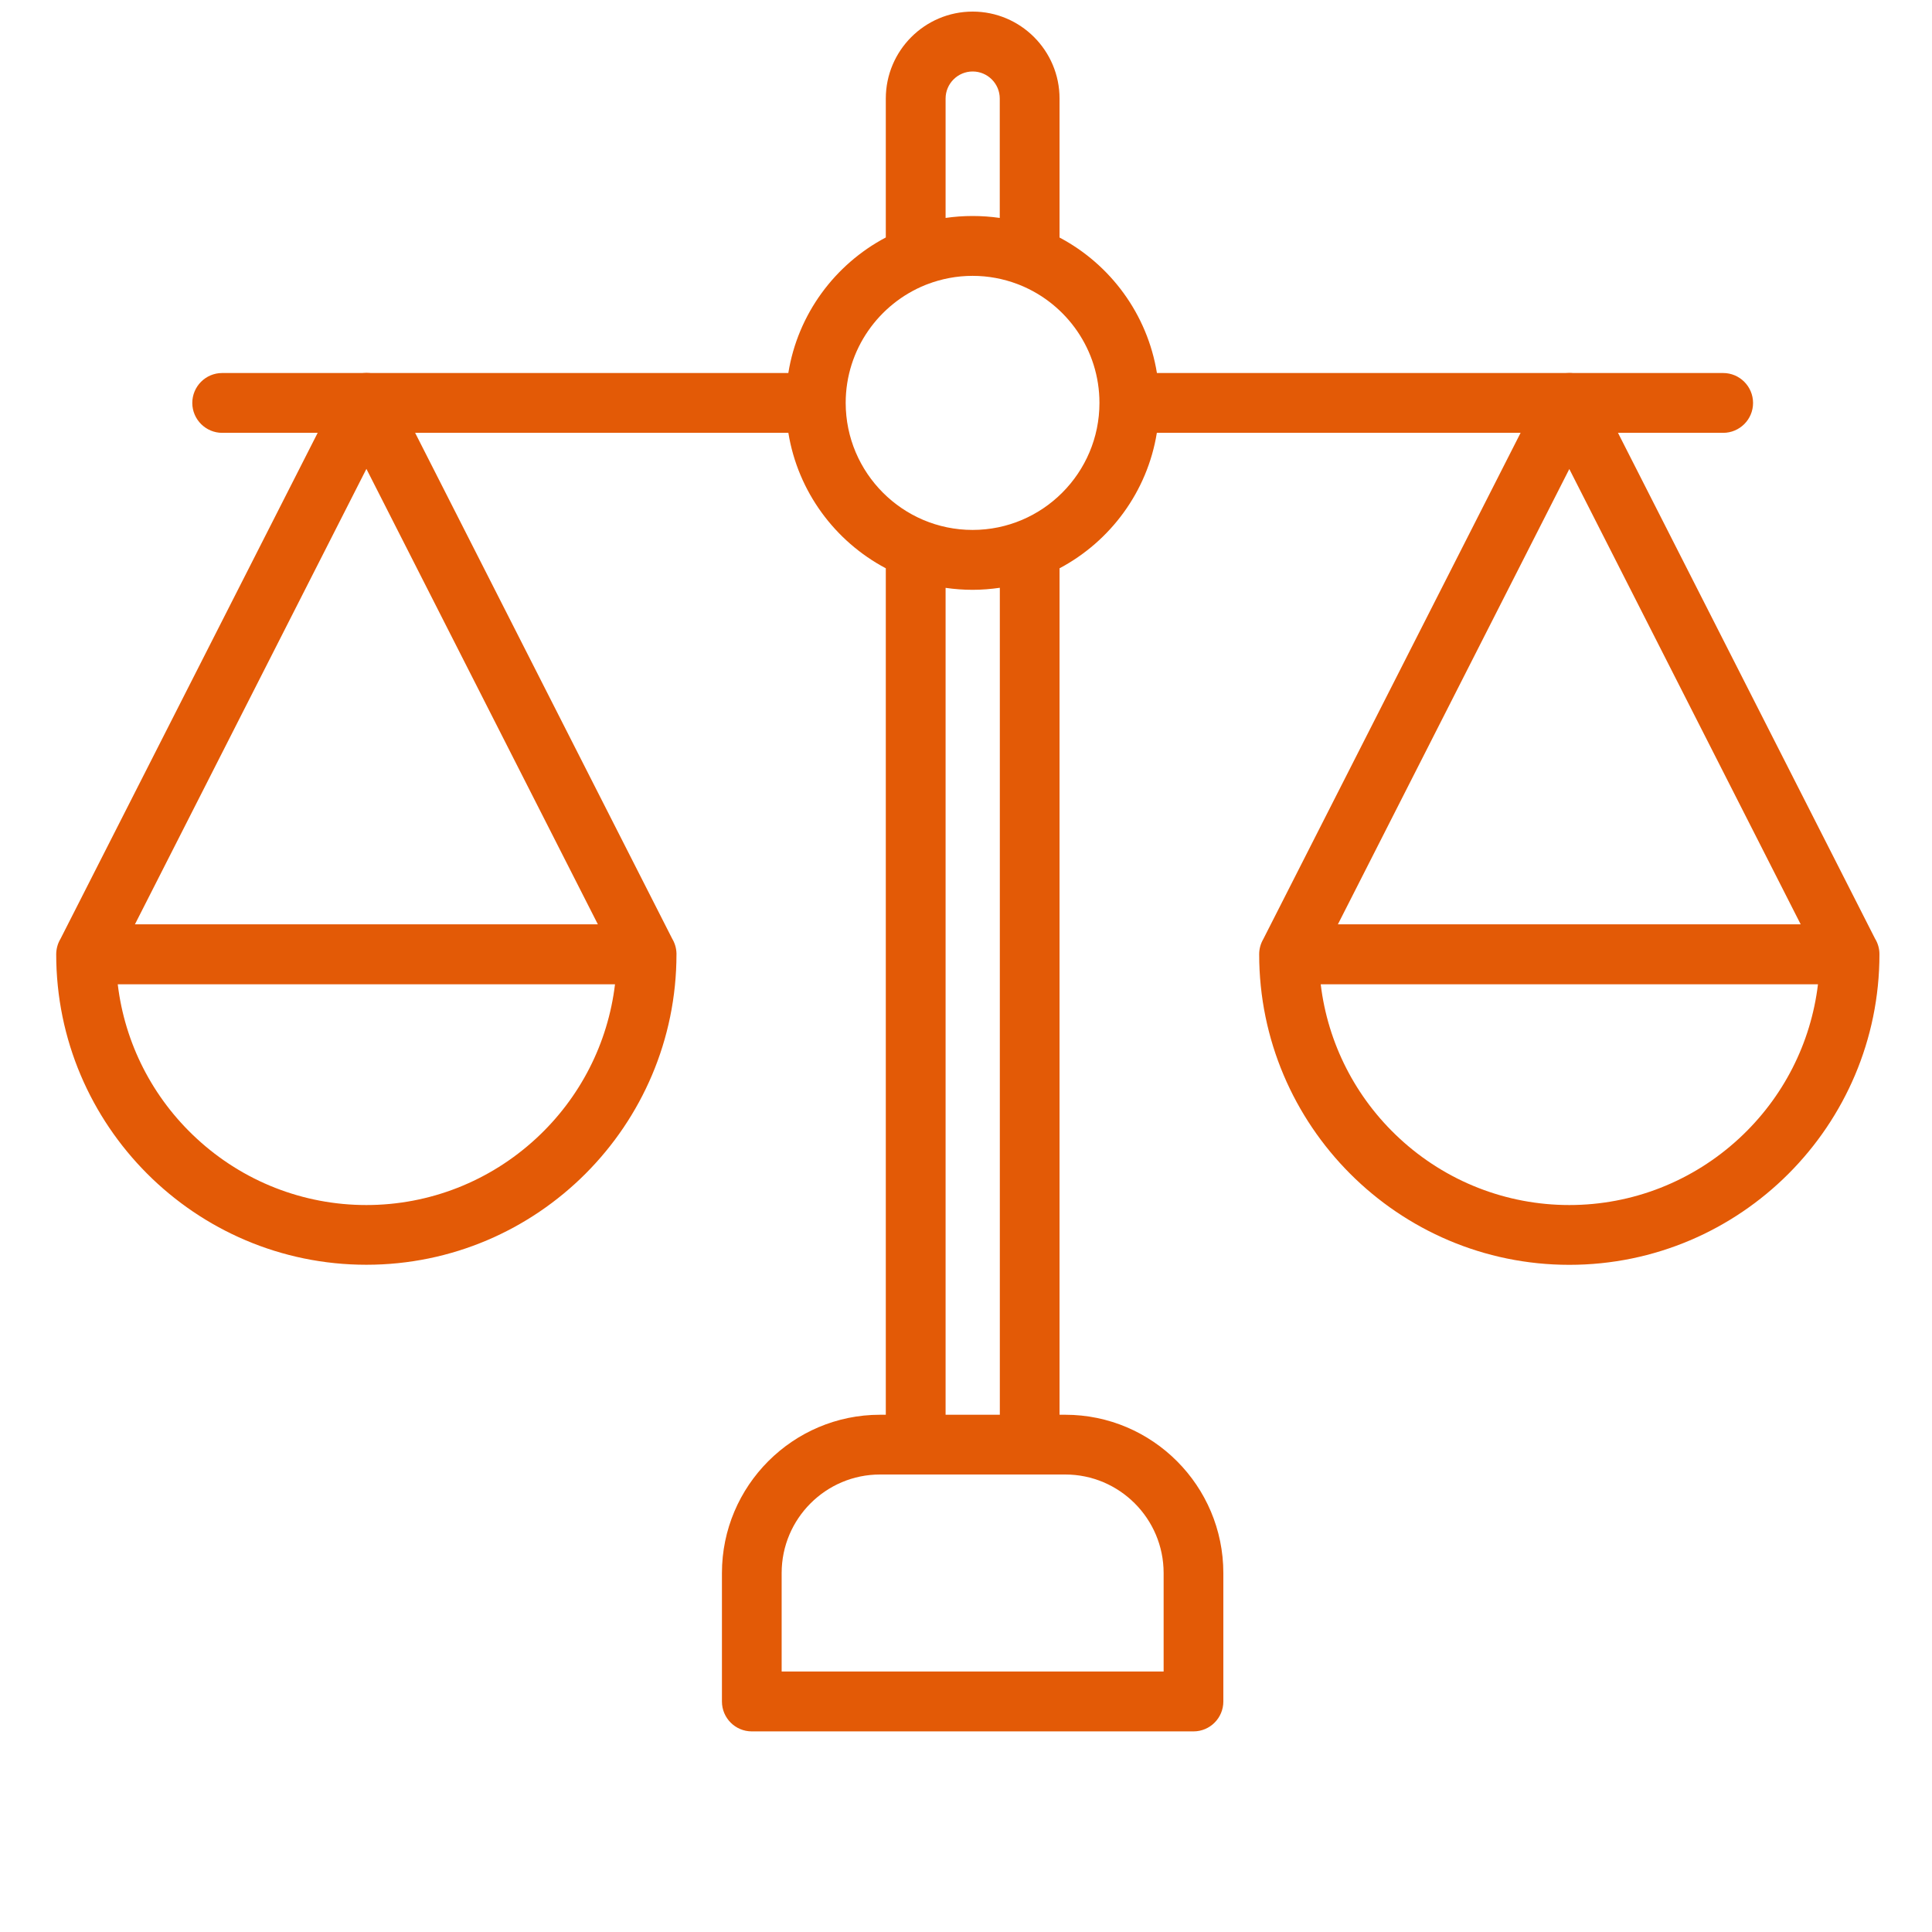
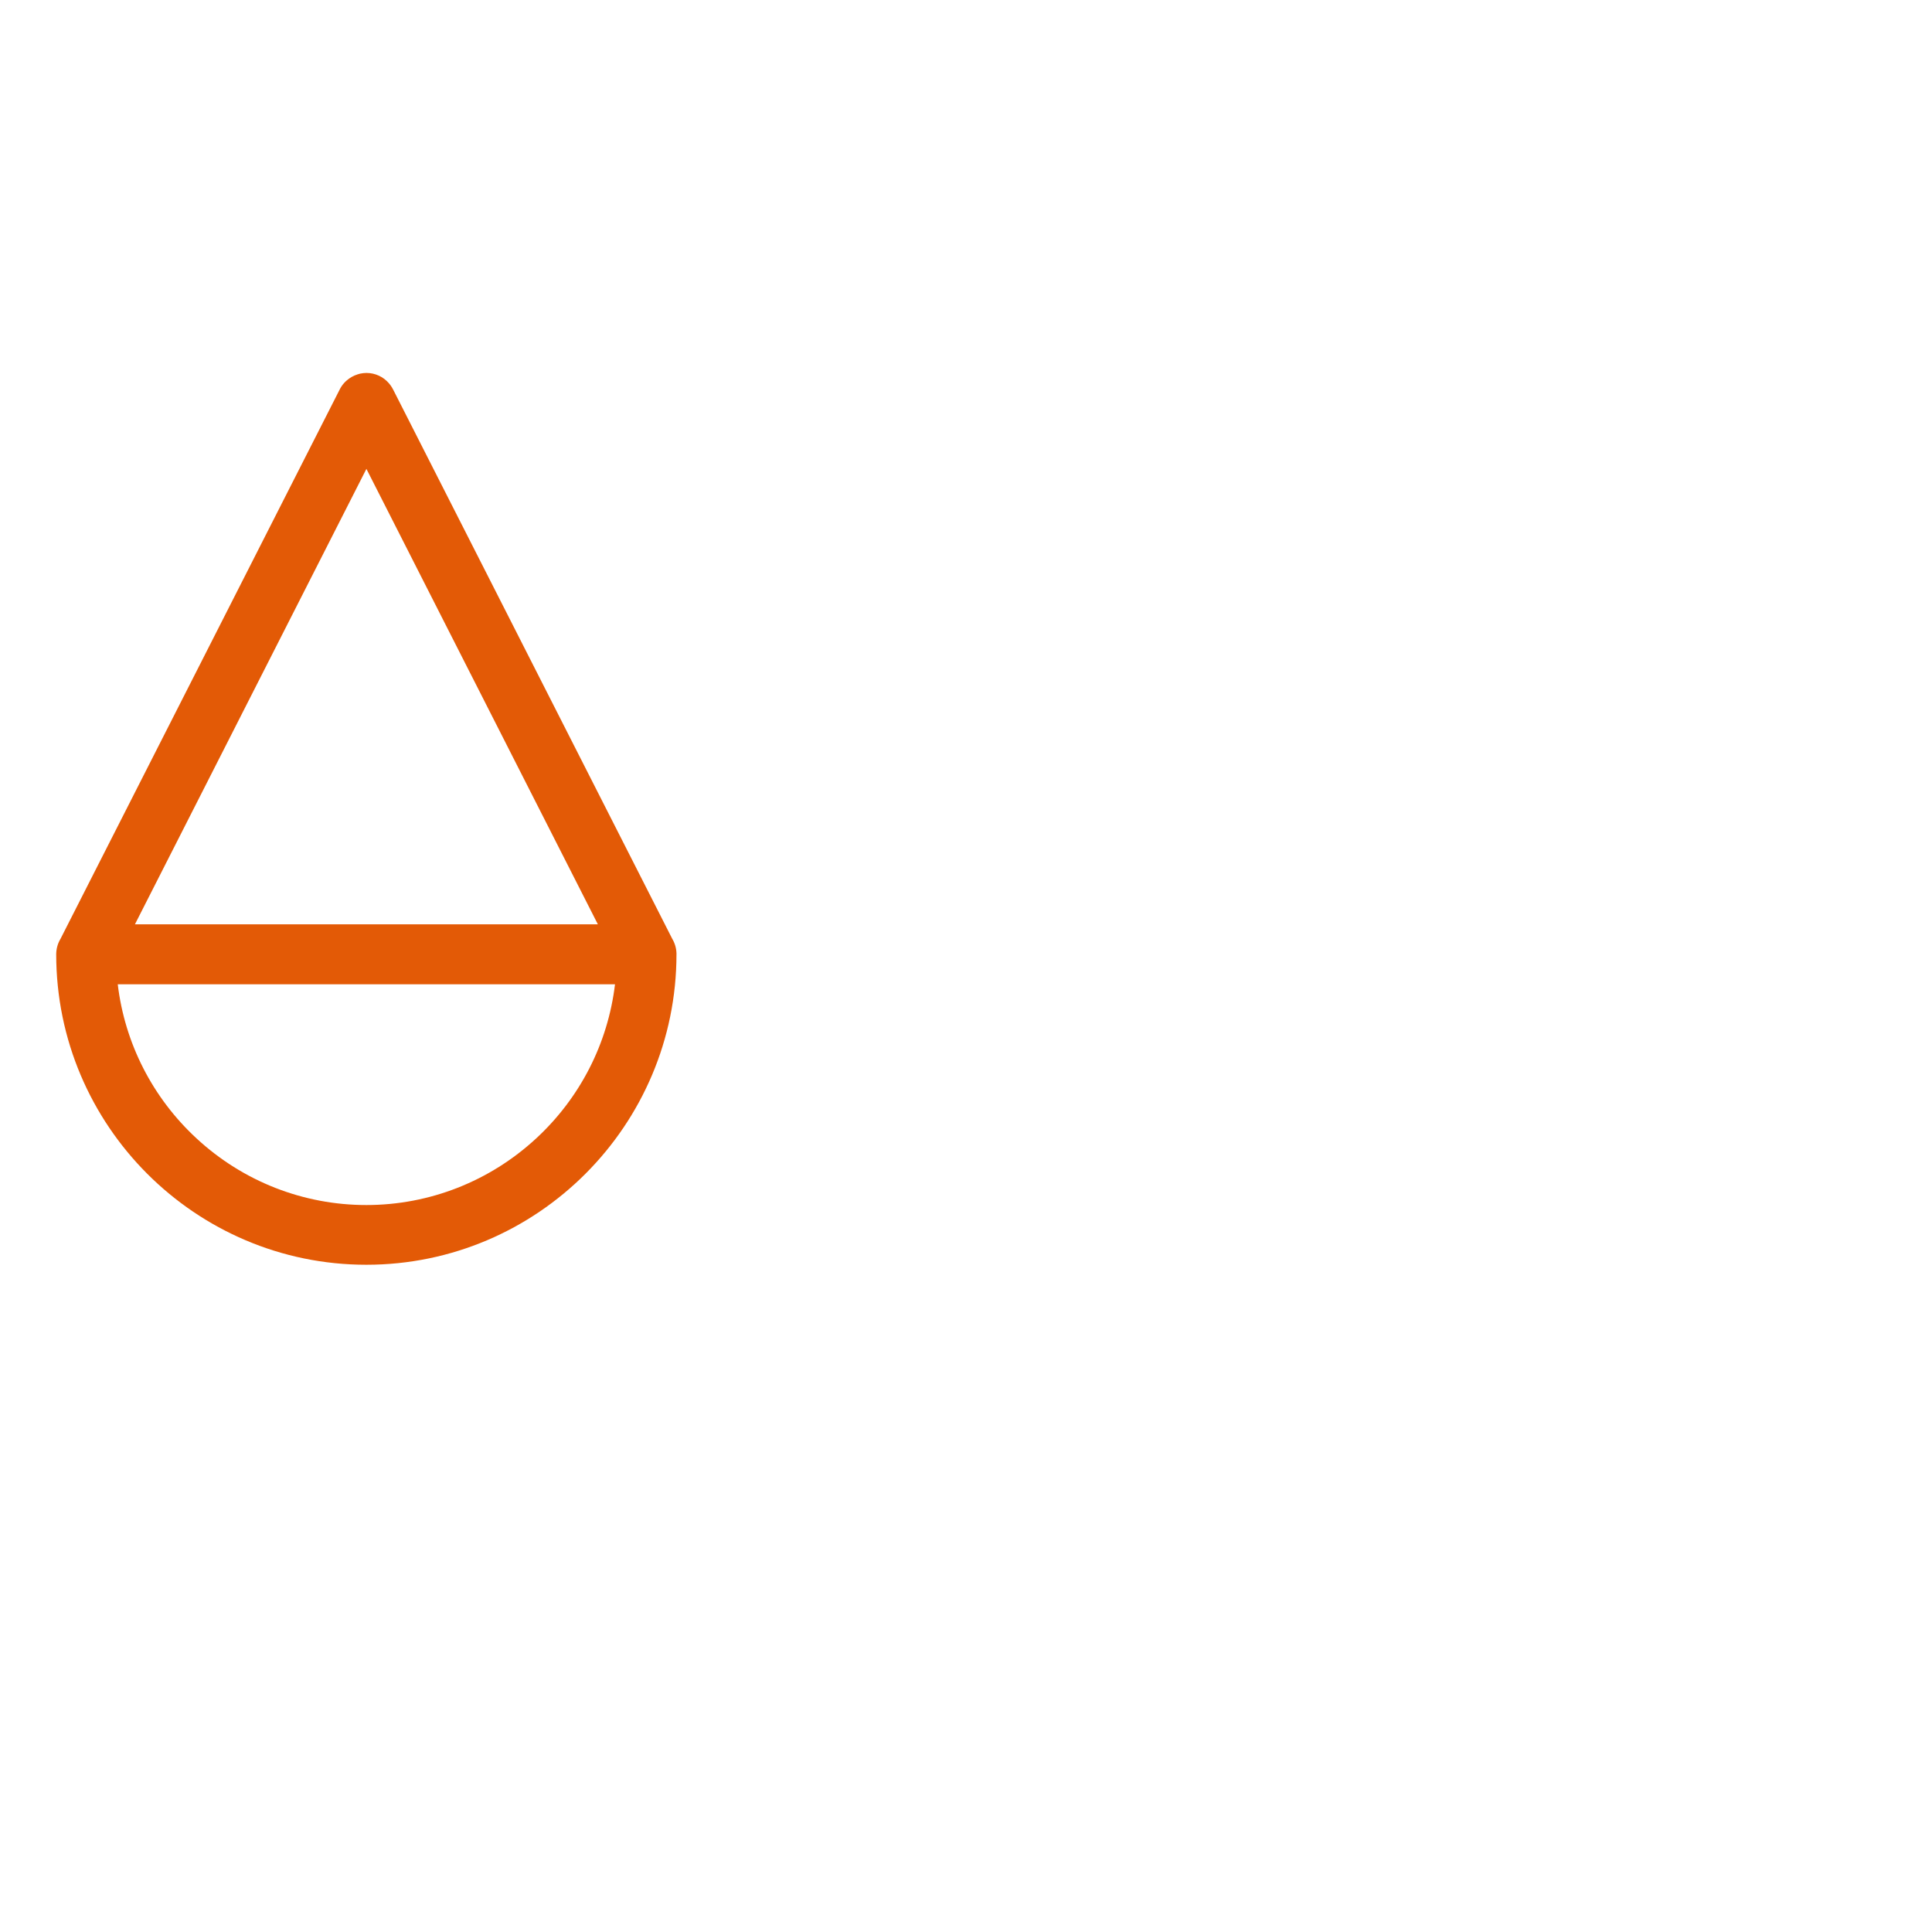
<svg xmlns="http://www.w3.org/2000/svg" width="55" height="55" viewBox="0 0 55 55" fill="none">
-   <path d="M35.961 26.739L43.889 11.14C43.967 10.954 44.105 10.805 44.286 10.713C44.405 10.652 44.539 10.619 44.673 10.619C44.824 10.619 44.967 10.659 45.094 10.73C45.097 10.732 45.099 10.734 45.103 10.736C45.113 10.742 45.122 10.748 45.132 10.753C45.14 10.757 45.145 10.763 45.153 10.767C45.159 10.771 45.164 10.774 45.17 10.778C45.185 10.788 45.199 10.799 45.212 10.811L45.214 10.813C45.318 10.897 45.4 11.006 45.455 11.13L53.378 26.72C53.458 26.85 53.504 27.001 53.504 27.166C53.504 32.041 49.543 36.007 44.675 36.007C39.809 36.007 35.848 32.041 35.846 27.166C35.846 27.011 35.888 26.865 35.961 26.739ZM37.598 28.02C37.799 29.698 38.589 31.25 39.841 32.408C41.163 33.632 42.881 34.305 44.675 34.305C46.471 34.305 48.188 33.63 49.51 32.408C50.763 31.25 51.553 29.7 51.754 28.02H37.598ZM44.675 13.352L38.087 26.314H51.262L44.675 13.352Z" fill="#E35A06" />
  <path d="M1.724 26.724L9.66 11.109C9.698 11.029 9.746 10.956 9.807 10.891C9.819 10.878 9.83 10.866 9.843 10.855C9.849 10.849 9.857 10.843 9.863 10.838C9.866 10.834 9.872 10.83 9.876 10.826C9.964 10.751 10.065 10.694 10.176 10.659C10.18 10.657 10.184 10.657 10.188 10.655C10.195 10.654 10.205 10.652 10.213 10.648C10.224 10.644 10.236 10.642 10.247 10.638C10.251 10.638 10.255 10.636 10.258 10.636C10.316 10.625 10.373 10.617 10.431 10.617C10.681 10.617 10.913 10.726 11.071 10.91C11.075 10.914 11.077 10.918 11.081 10.922C11.087 10.929 11.092 10.935 11.098 10.943C11.121 10.972 11.14 11 11.159 11.031C11.173 11.052 11.184 11.075 11.196 11.098L19.137 26.725C19.21 26.848 19.254 26.99 19.258 27.141V27.143C19.258 27.151 19.258 27.158 19.258 27.164C19.258 32.039 15.297 36.005 10.429 36.005C5.561 36.005 1.6 32.039 1.6 27.164C1.602 27.005 1.645 26.854 1.724 26.724ZM3.352 28.02C3.552 29.698 4.342 31.25 5.595 32.408C6.917 33.632 8.635 34.305 10.429 34.305C12.225 34.305 13.942 33.63 15.264 32.408C16.517 31.25 17.307 29.7 17.508 28.02H3.352ZM3.841 26.314H17.02L10.431 13.348L3.841 26.314Z" fill="#E35A06" />
-   <path d="M6.325 10.619H22.442C22.711 8.943 23.767 7.526 25.217 6.76V2.806C25.217 1.441 26.326 0.33 27.69 0.33C29.054 0.33 30.163 1.441 30.163 2.806V6.762C31.611 7.528 32.663 8.943 32.935 10.619H49.055C49.524 10.619 49.906 11.002 49.906 11.472C49.906 11.941 49.524 12.322 49.055 12.322H32.933C32.663 13.996 31.609 15.411 30.163 16.178V40.275H30.326C32.806 40.275 34.826 42.297 34.826 44.782V48.438C34.826 48.907 34.446 49.289 33.977 49.289H21.401C20.932 49.289 20.552 48.907 20.552 48.438V44.782C20.552 42.297 22.572 40.275 25.052 40.275H25.217V16.178C23.769 15.411 22.715 13.996 22.443 12.322H6.325C5.858 12.322 5.476 11.941 5.474 11.473C5.474 11.002 5.854 10.619 6.325 10.619ZM28.461 2.806C28.461 2.381 28.115 2.035 27.69 2.035C27.265 2.035 26.919 2.381 26.919 2.806V6.204C27.17 6.168 27.426 6.149 27.688 6.149C27.95 6.149 28.208 6.168 28.461 6.204V2.806ZM25.052 41.976C23.509 41.976 22.252 43.234 22.252 44.78V47.584H33.126V44.78C33.126 43.234 31.869 41.976 30.326 41.976H25.052ZM28.463 40.275V16.733C28.21 16.769 27.952 16.791 27.688 16.791C27.426 16.791 27.17 16.771 26.919 16.735V40.275H28.463ZM27.688 15.086C29.679 15.086 31.299 13.463 31.299 11.47C31.299 9.956 30.366 8.656 29.044 8.118C29.015 8.108 28.987 8.097 28.96 8.085C28.564 7.936 28.136 7.853 27.688 7.853C27.235 7.853 26.801 7.938 26.401 8.091C26.386 8.099 26.368 8.104 26.351 8.11C25.02 8.644 24.075 9.949 24.075 11.47C24.077 13.463 25.697 15.086 27.688 15.086Z" fill="#E35A06" />
</svg>